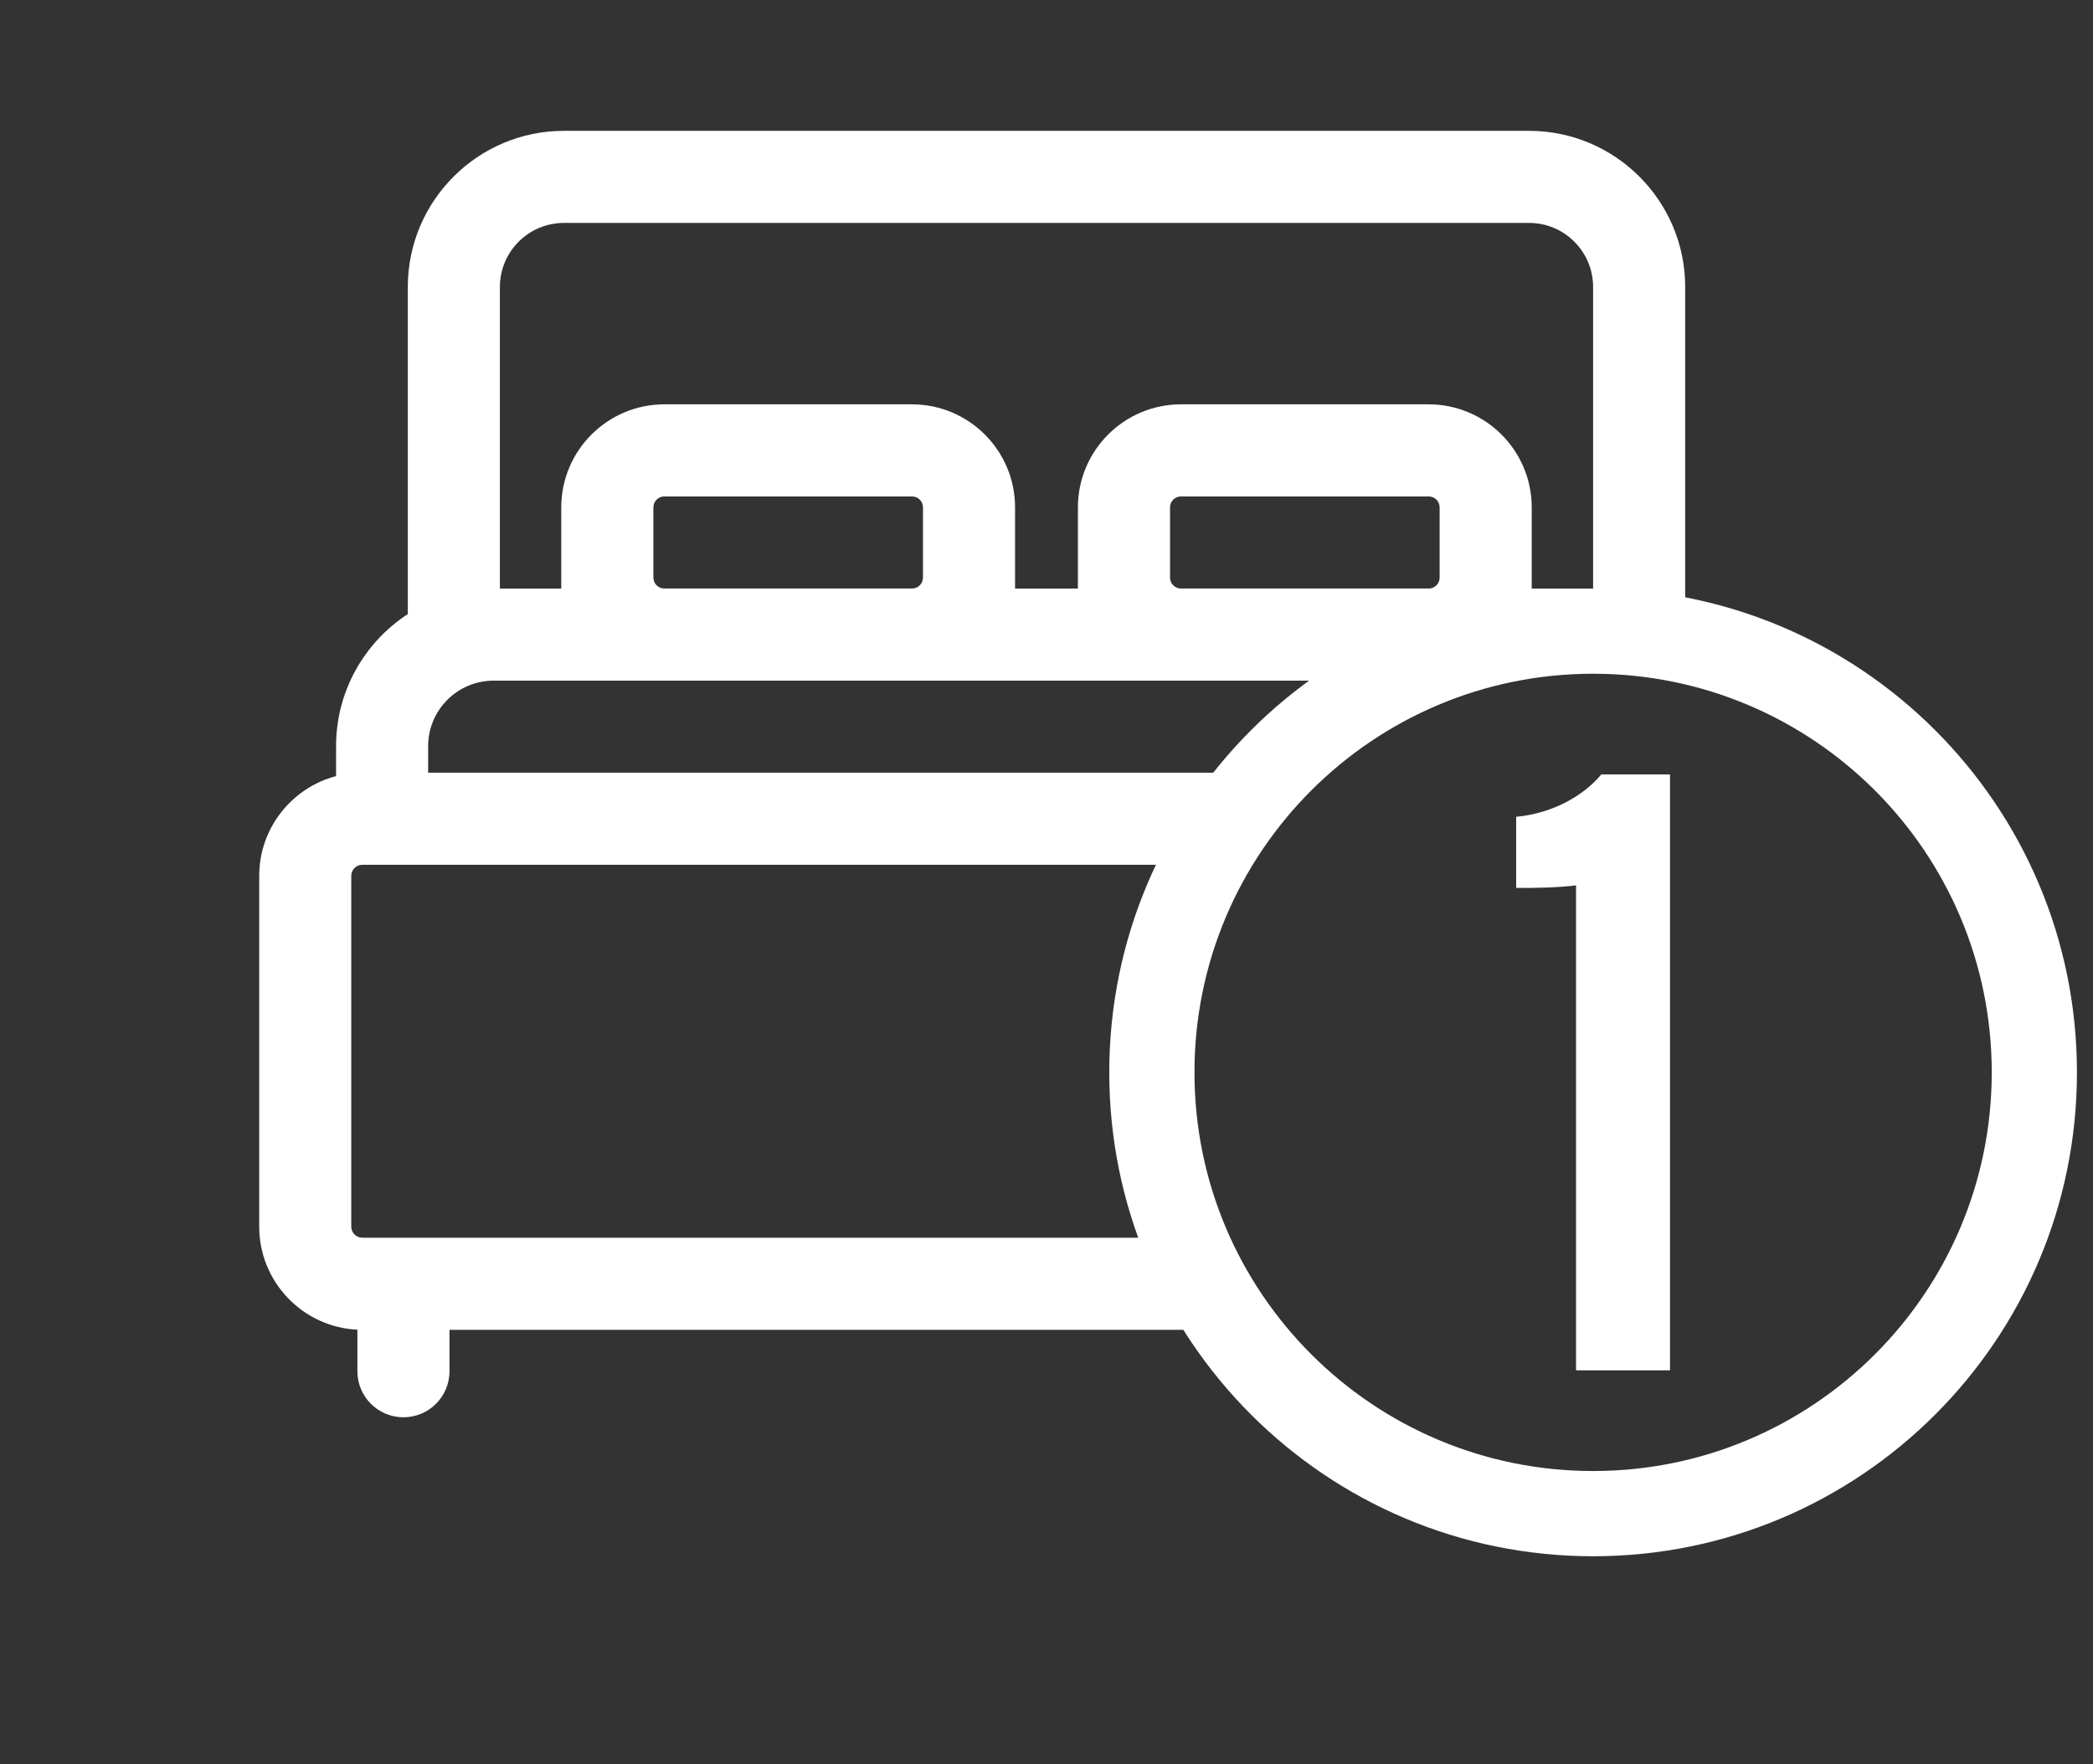
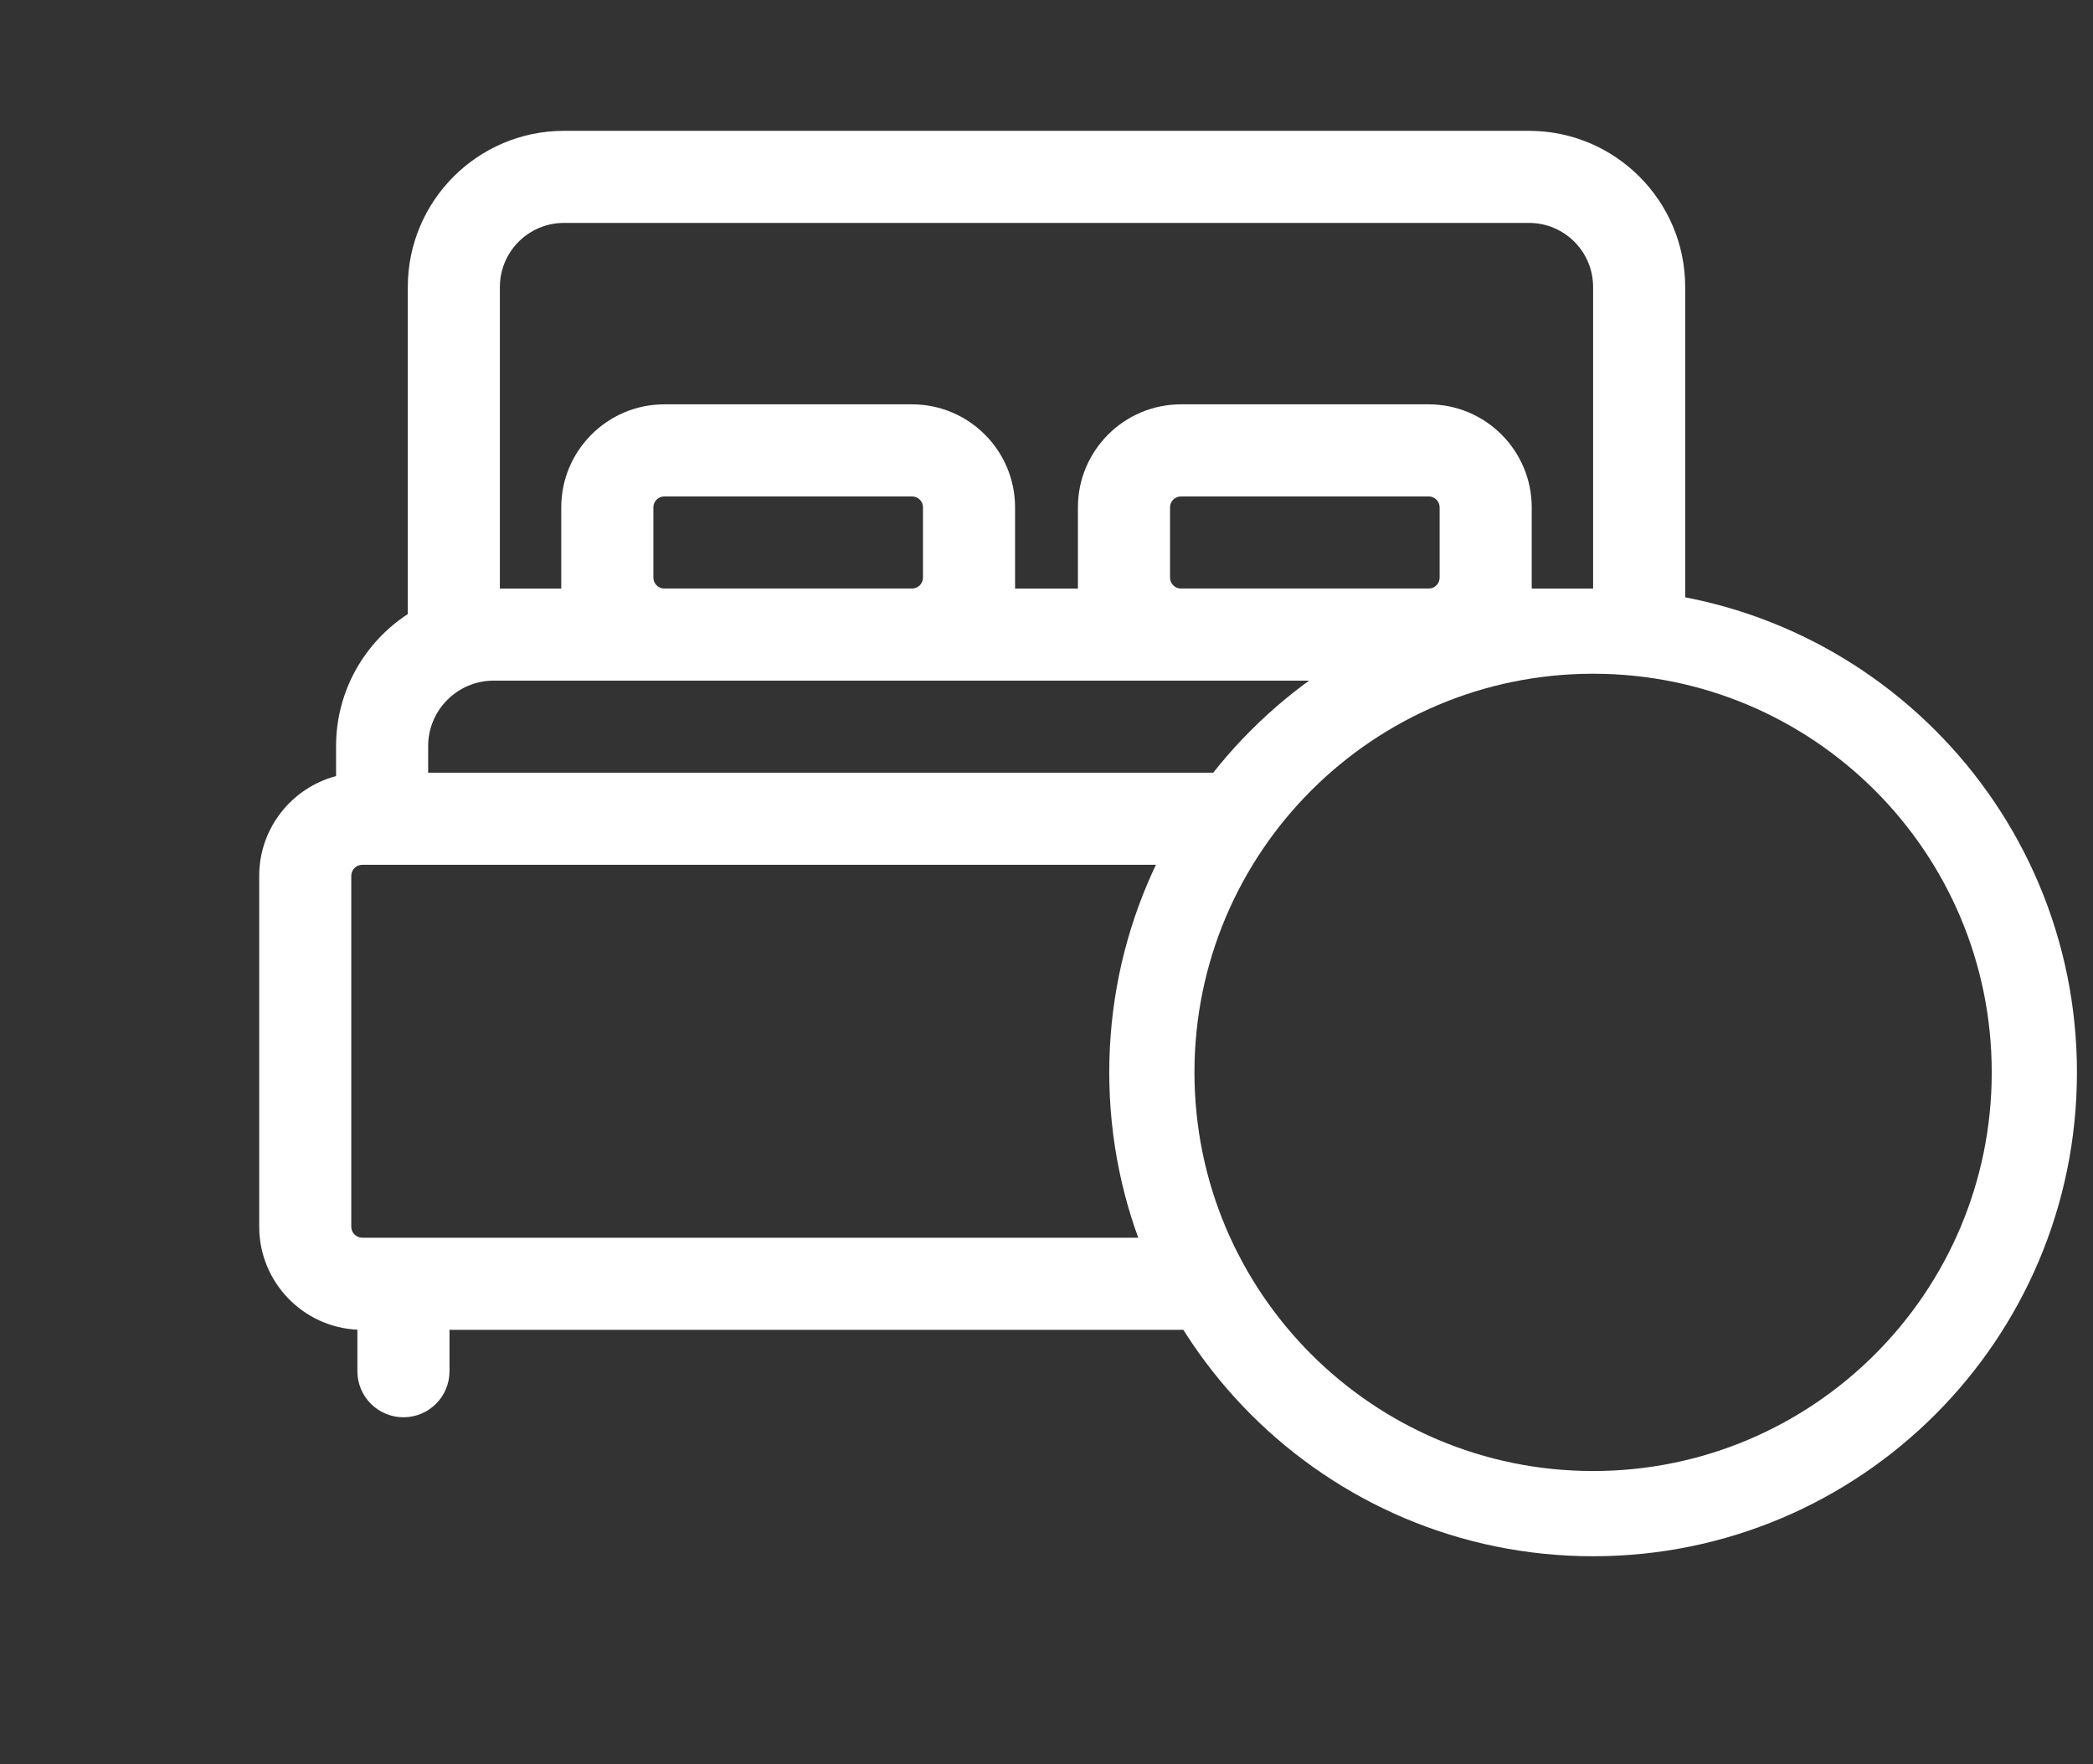
<svg xmlns="http://www.w3.org/2000/svg" id="Layer_1" data-name="Layer 1" viewBox="0 0 830.55 700">
  <rect x="0" y="0" width="830.55" height="700" fill="#333333" stroke="none" />
  <defs>
    <style>
      .cls-1 {
        fill: #fff;
      }
    </style>
  </defs>
  <path class="cls-1" d="M465.52,491.15H143.76c-2.41,0-4.37-1.96-4.37-4.37v-139.24c0-2.41,1.96-4.37,4.37-4.37h328.35c.52-3.06,1.91-5.98,4.2-8.27,10.16-10.14,20.76-19.96,32.44-28.28H169.9v-10.55c0-14.33,11.66-25.98,25.99-25.98h357.82c2.59-1.67,5.66-2.72,8.76-3.09,5.18-.62,14.31-2.83,20.94-4.53,7.11-1.83,14.21-3.75,21.43-5.14,15.5-2.99,31.29-4.59,47-6.08,9.8-.93,19.72-.37,29,2.74-3.58-3.92-7.65-7.4-12.12-10.31V113.86c0-34.15-27.79-61.94-61.94-61.94H223.77c-34.15,0-61.94,27.79-61.94,61.94v129.81c-17.12,11.17-28.47,30.48-28.47,52.4v11.9c-17.53,4.62-30.5,20.61-30.5,39.57v139.25c0,21.9,17.31,39.84,38.96,40.86v16.48c0,10.09,8.18,18.27,18.28,18.27s18.27-8.18,18.27-18.27v-16.43h315.75c-12.13-9.66-22-21.89-28.58-36.54ZM366.26,229.2c0,2.4-1.94,4.34-4.33,4.34h-98.32c-2.39,0-4.33-1.95-4.33-4.34v-27.87c0-2.39,1.94-4.33,4.33-4.33h98.32c2.39,0,4.33,1.94,4.33,4.33v27.87ZM571.28,229.2c0,2.4-1.94,4.34-4.33,4.34h-98.32c-2.39,0-4.33-1.95-4.33-4.34v-27.87c0-2.39,1.94-4.33,4.33-4.33h98.32c2.39,0,4.33,1.94,4.33,4.33v27.87ZM198.37,113.86c0-14.01,11.4-25.4,25.4-25.4h383.01c14,0,25.4,11.39,25.4,25.4v119.68h-24.36v-32.21c0-22.54-18.34-40.88-40.88-40.88h-98.32c-22.54,0-40.88,18.34-40.88,40.88v32.21h-24.94v-32.21c0-22.54-18.34-40.88-40.88-40.88h-98.32c-22.54,0-40.88,18.34-40.88,40.88v32.21h-24.36v-119.68Z" />
  <path class="cls-1" d="M632.18,233.55c-106.04,0-192,85.96-192,192s85.96,192,192,192,192-85.96,192-192-85.96-192-192-192ZM632.18,583.73c-87.36,0-158.19-70.82-158.19-158.19s70.82-158.19,158.19-158.19,158.19,70.82,158.19,158.19-70.82,158.19-158.19,158.19Z" />
-   <path class="cls-1" d="M625.41,543.78v-192.47c-6.52.93-18.43,1.15-23.76,1.01v-28.2c15.13-1.43,27.09-8.79,33.79-16.81h27.26v236.47h-37.29Z" />
</svg>